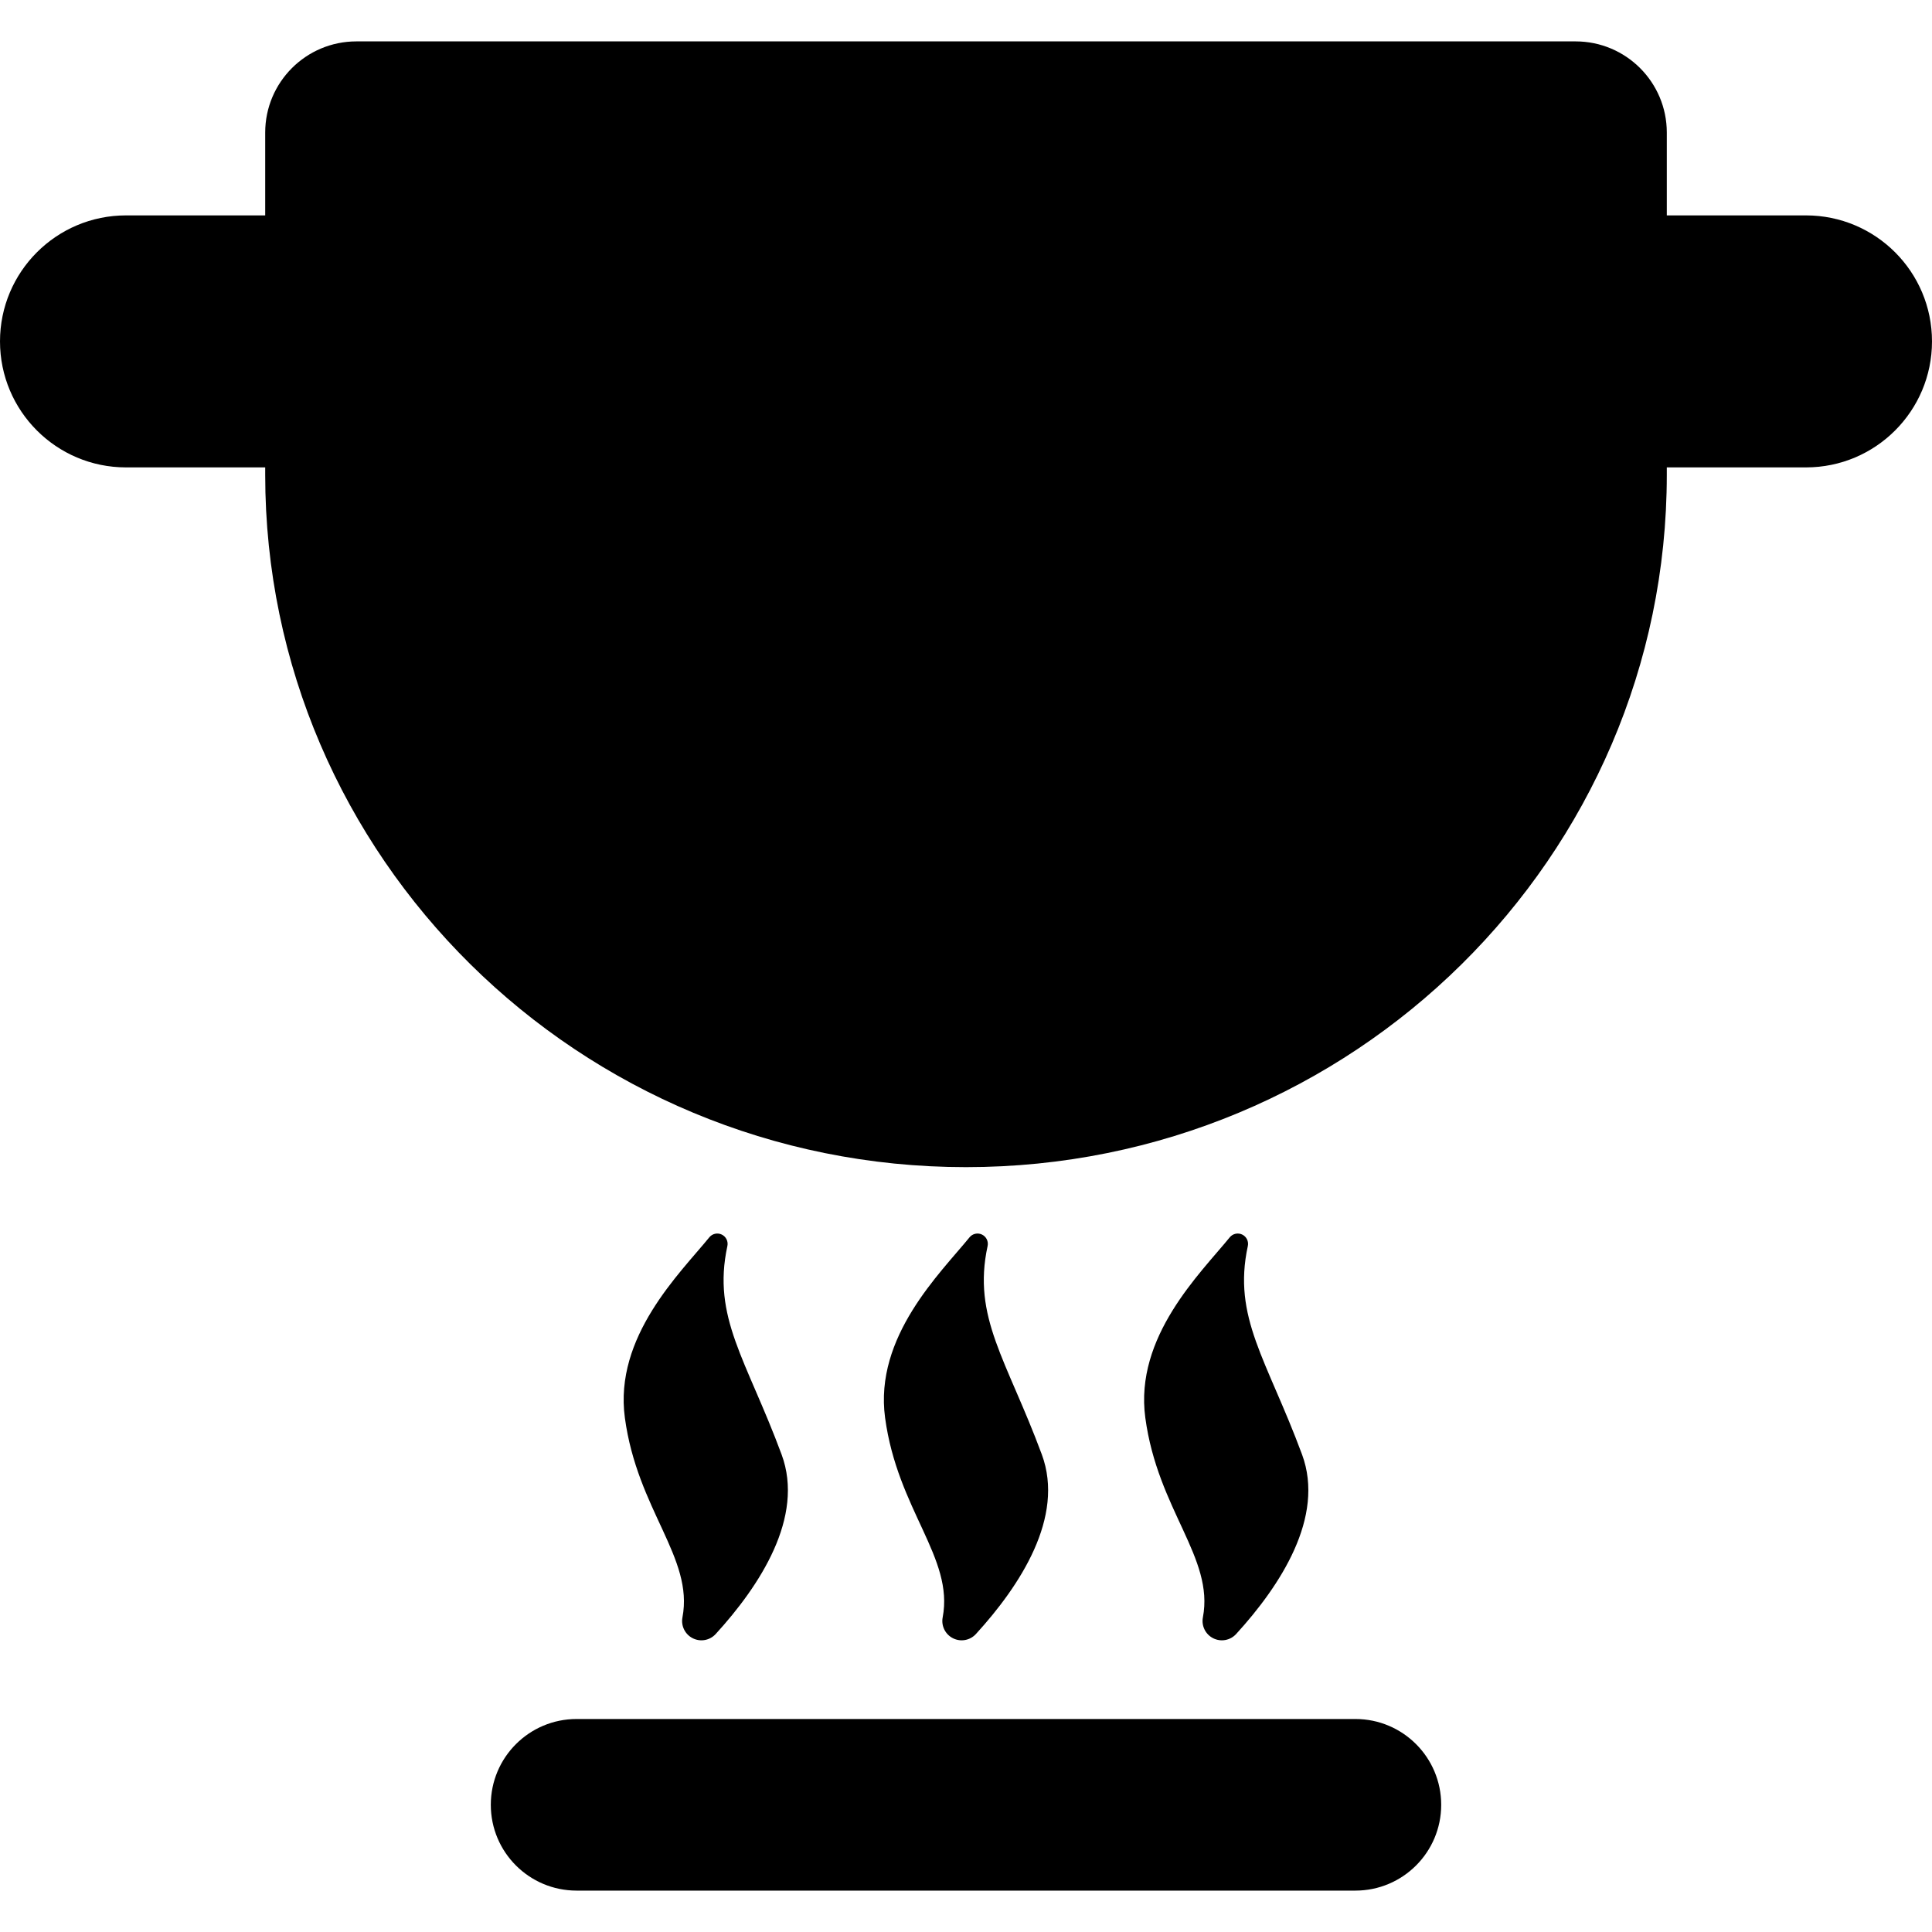
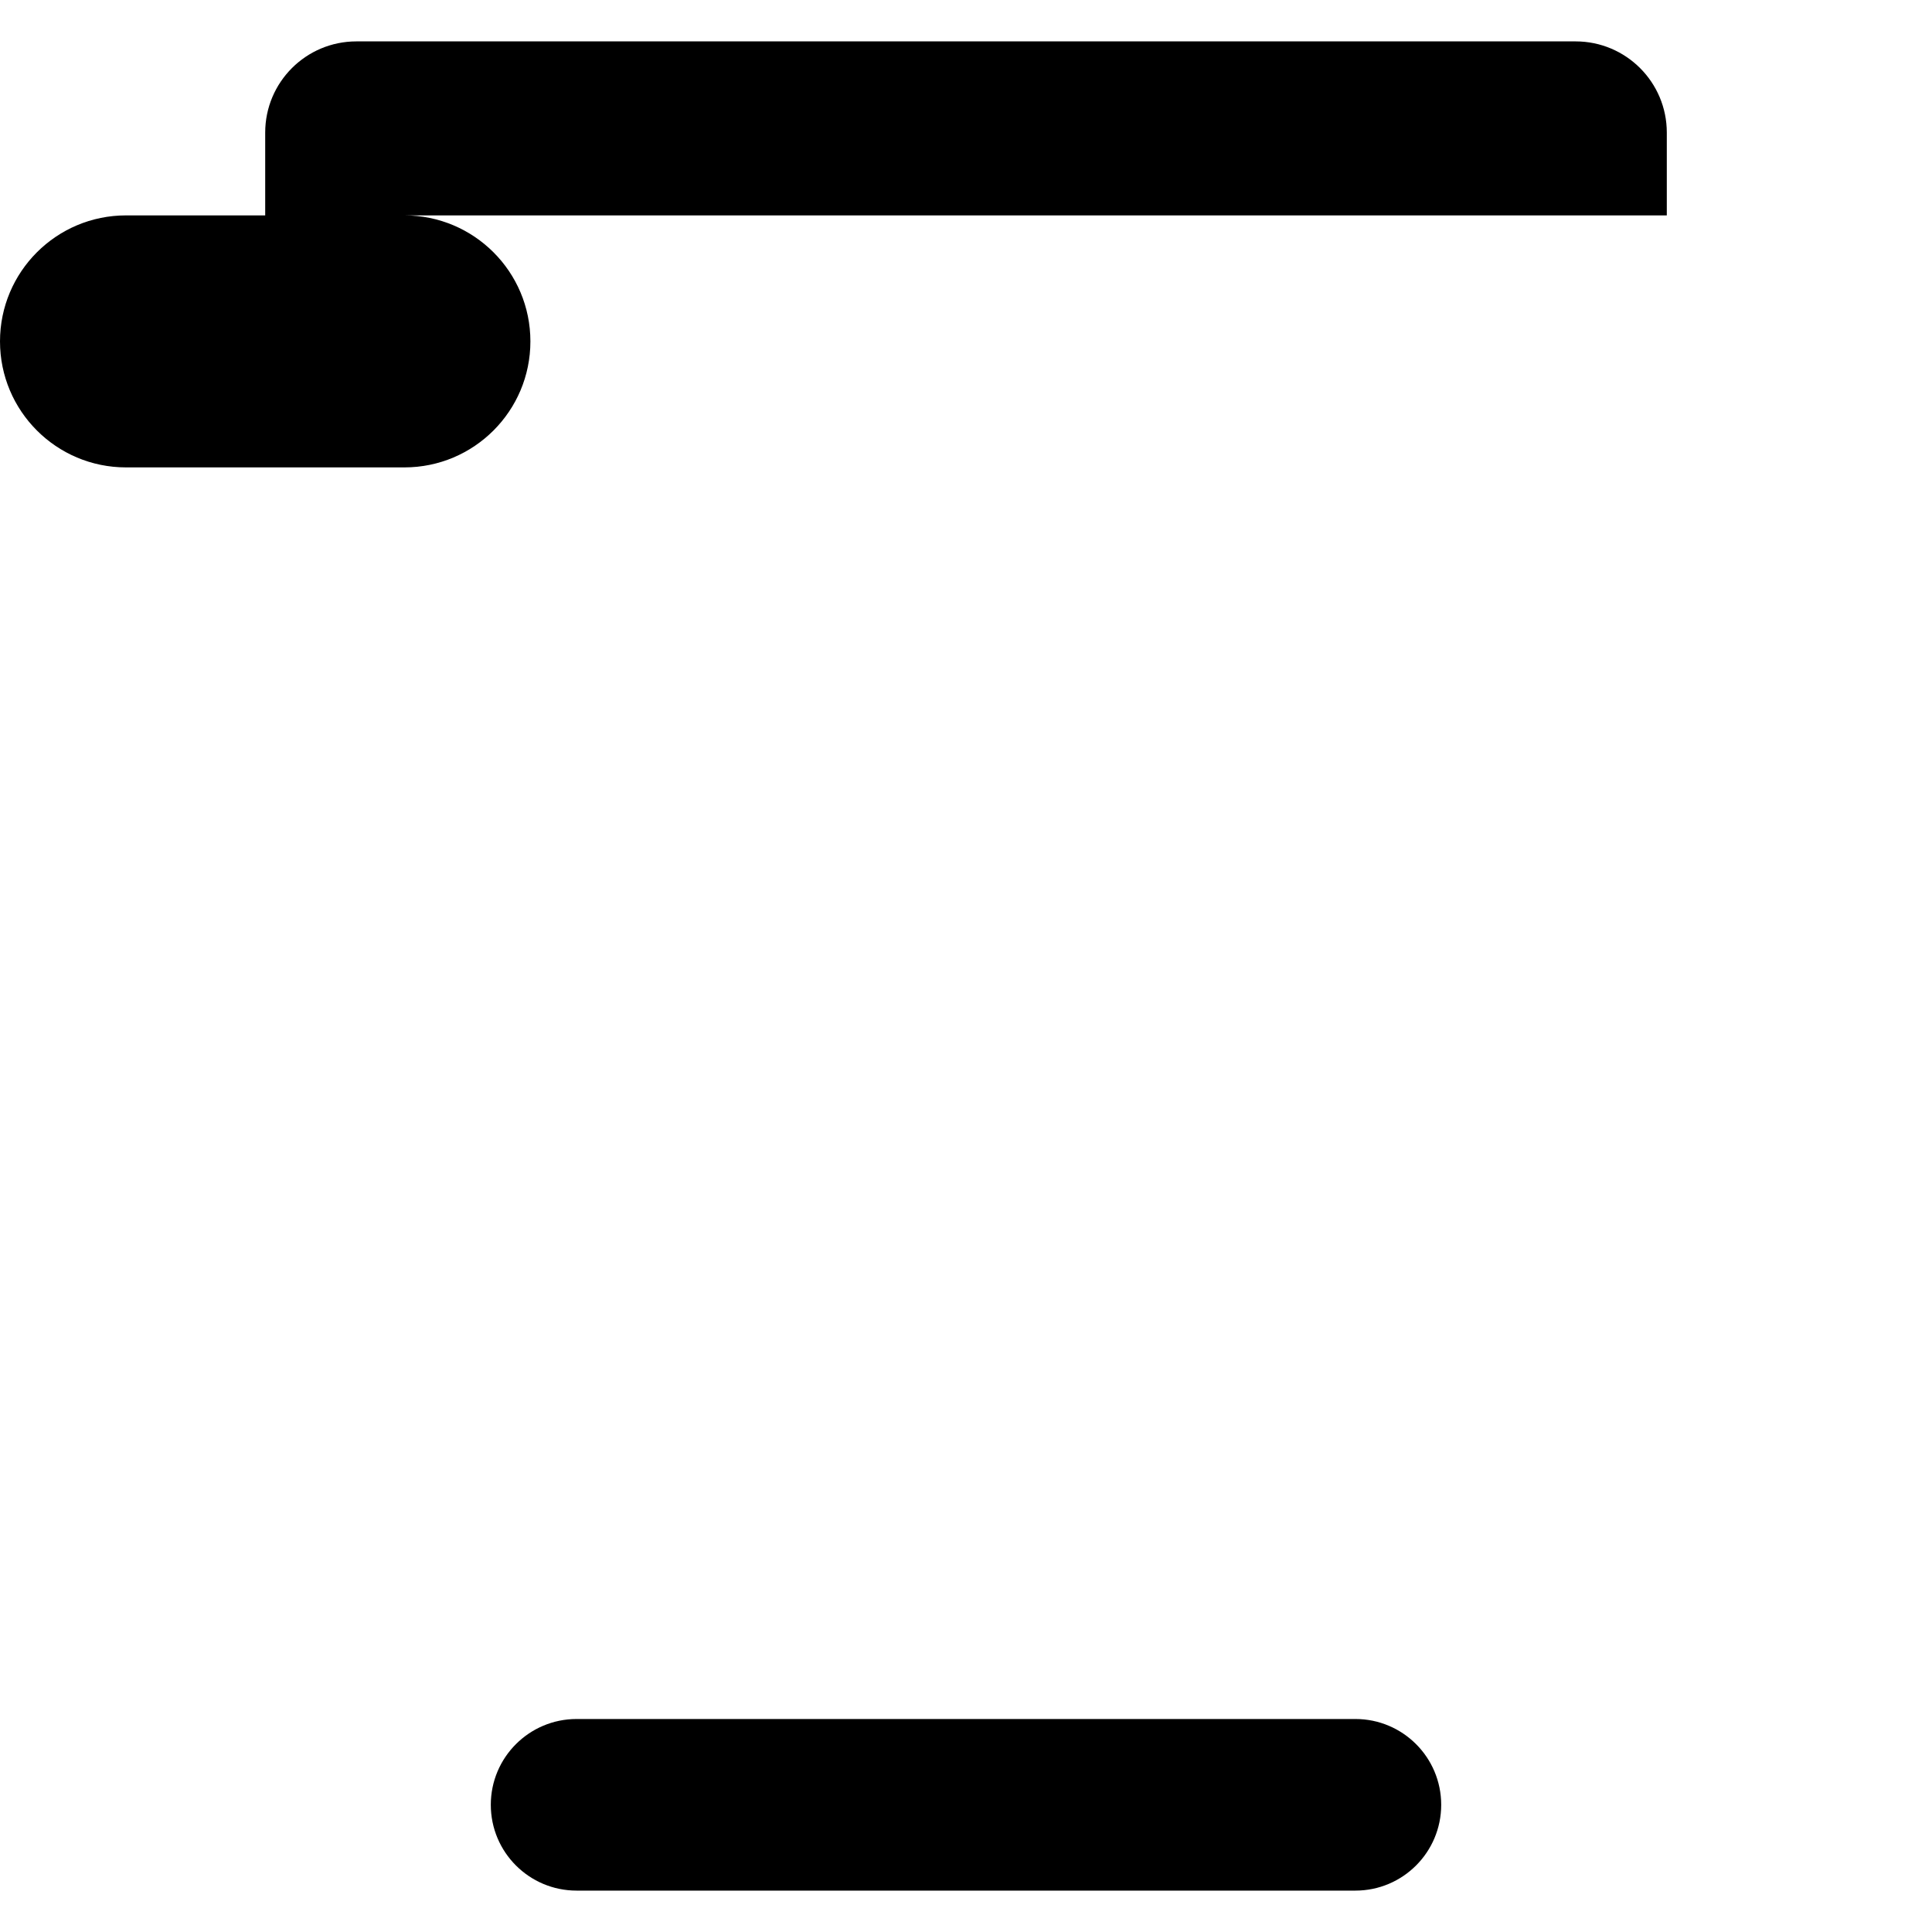
<svg xmlns="http://www.w3.org/2000/svg" fill="#000000" height="800px" width="800px" version="1.1" viewBox="0 0 268.333 268.333" enable-background="new 0 0 268.333 268.333">
  <g>
-     <path d="m250.833,29.916h-19.333v-11.5c0-6.996-5.671-12.667-12.667-12.667h-169.333c-6.996,0-12.667,5.671-12.667,12.667v11.5h-19.333c-9.665,0-17.5,7.835-17.5,17.5 0,9.665 7.835,17.5 17.5,17.5h19.333v1.01c0,53.117 43.578,96.177 97.333,96.177 53.756,0 97.333-43.06 97.333-96.177v-1.01h19.333c9.665,0 17.5-7.835 17.5-17.5 0.001-9.665-7.834-17.5-17.499-17.5z" />
+     <path d="m250.833,29.916h-19.333v-11.5c0-6.996-5.671-12.667-12.667-12.667h-169.333c-6.996,0-12.667,5.671-12.667,12.667v11.5h-19.333c-9.665,0-17.5,7.835-17.5,17.5 0,9.665 7.835,17.5 17.5,17.5h19.333v1.01v-1.01h19.333c9.665,0 17.5-7.835 17.5-17.5 0.001-9.665-7.834-17.5-17.499-17.5z" />
    <path d="m188.249,238.75h-108.165c-6.581,0-11.917,5.335-11.917,11.917s5.335,11.917 11.917,11.917h108.165c6.581,0 11.917-5.335 11.917-11.917s-5.336-11.917-11.917-11.917z" />
-     <path d="m136.387,171.466c-0.597-0.287-1.314-0.128-1.732,0.386-4.046,4.973-13.248,13.791-11.726,25.061 1.732,12.826 9.576,19.437 7.998,27.723-0.225,1.179 0.362,2.365 1.436,2.901 1.074,0.537 2.373,0.295 3.183-0.592 6.111-6.69 12.376-16.231 9.149-24.94-4.881-13.174-9.674-19.021-7.528-28.945 0.139-0.647-0.183-1.306-0.78-1.594z" />
-     <path d="m172.529,171.466c-0.597-0.287-1.314-0.128-1.732,0.386-4.046,4.973-13.248,13.791-11.726,25.061 1.732,12.826 9.576,19.437 7.998,27.723-0.225,1.179 0.362,2.365 1.436,2.901 1.074,0.537 2.373,0.295 3.183-0.592 6.111-6.69 12.376-16.231 9.149-24.94-4.881-13.174-9.674-19.021-7.528-28.945 0.139-0.647-0.183-1.306-0.78-1.594z" />
-     <path d="m100.245,171.466c-0.597-0.287-1.314-0.128-1.732,0.386-4.046,4.973-13.248,13.791-11.726,25.061 1.732,12.826 9.576,19.437 7.998,27.723-0.225,1.179 0.362,2.365 1.436,2.901 1.074,0.537 2.373,0.295 3.183-0.592 6.111-6.69 12.376-16.231 9.149-24.94-4.881-13.174-9.674-19.021-7.528-28.945 0.14-0.647-0.183-1.306-0.78-1.594z" />
  </g>
</svg>